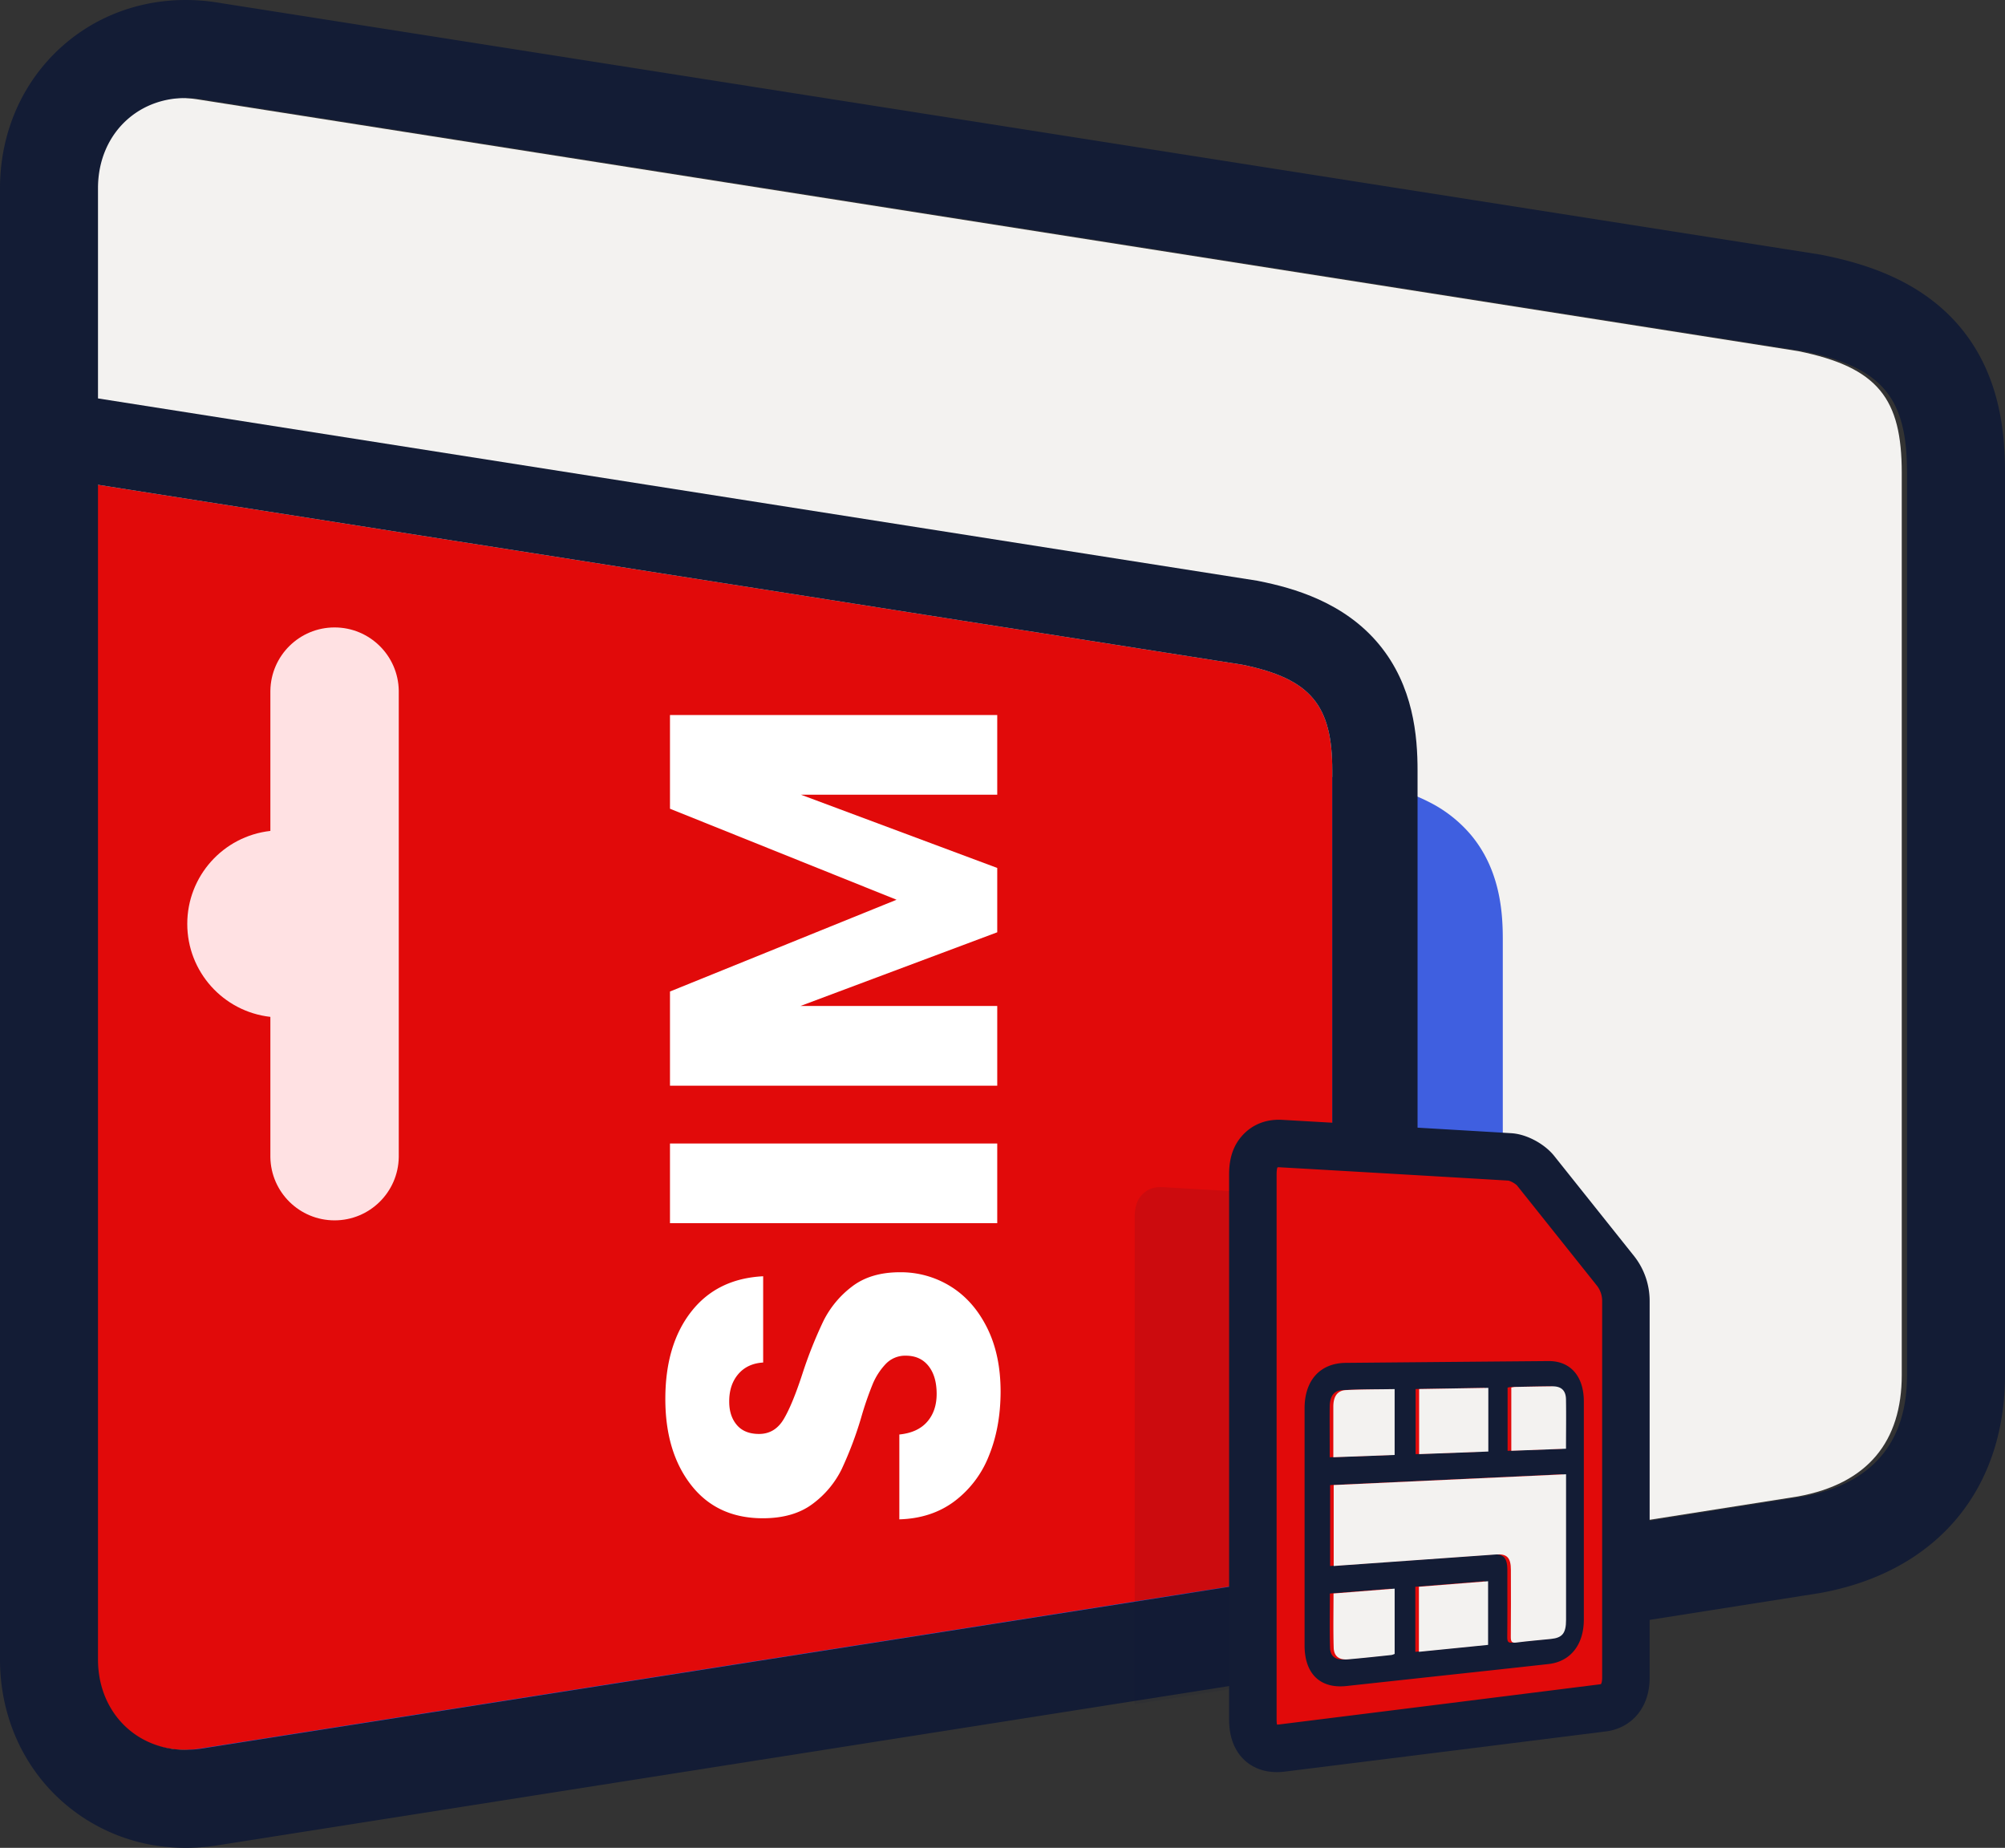
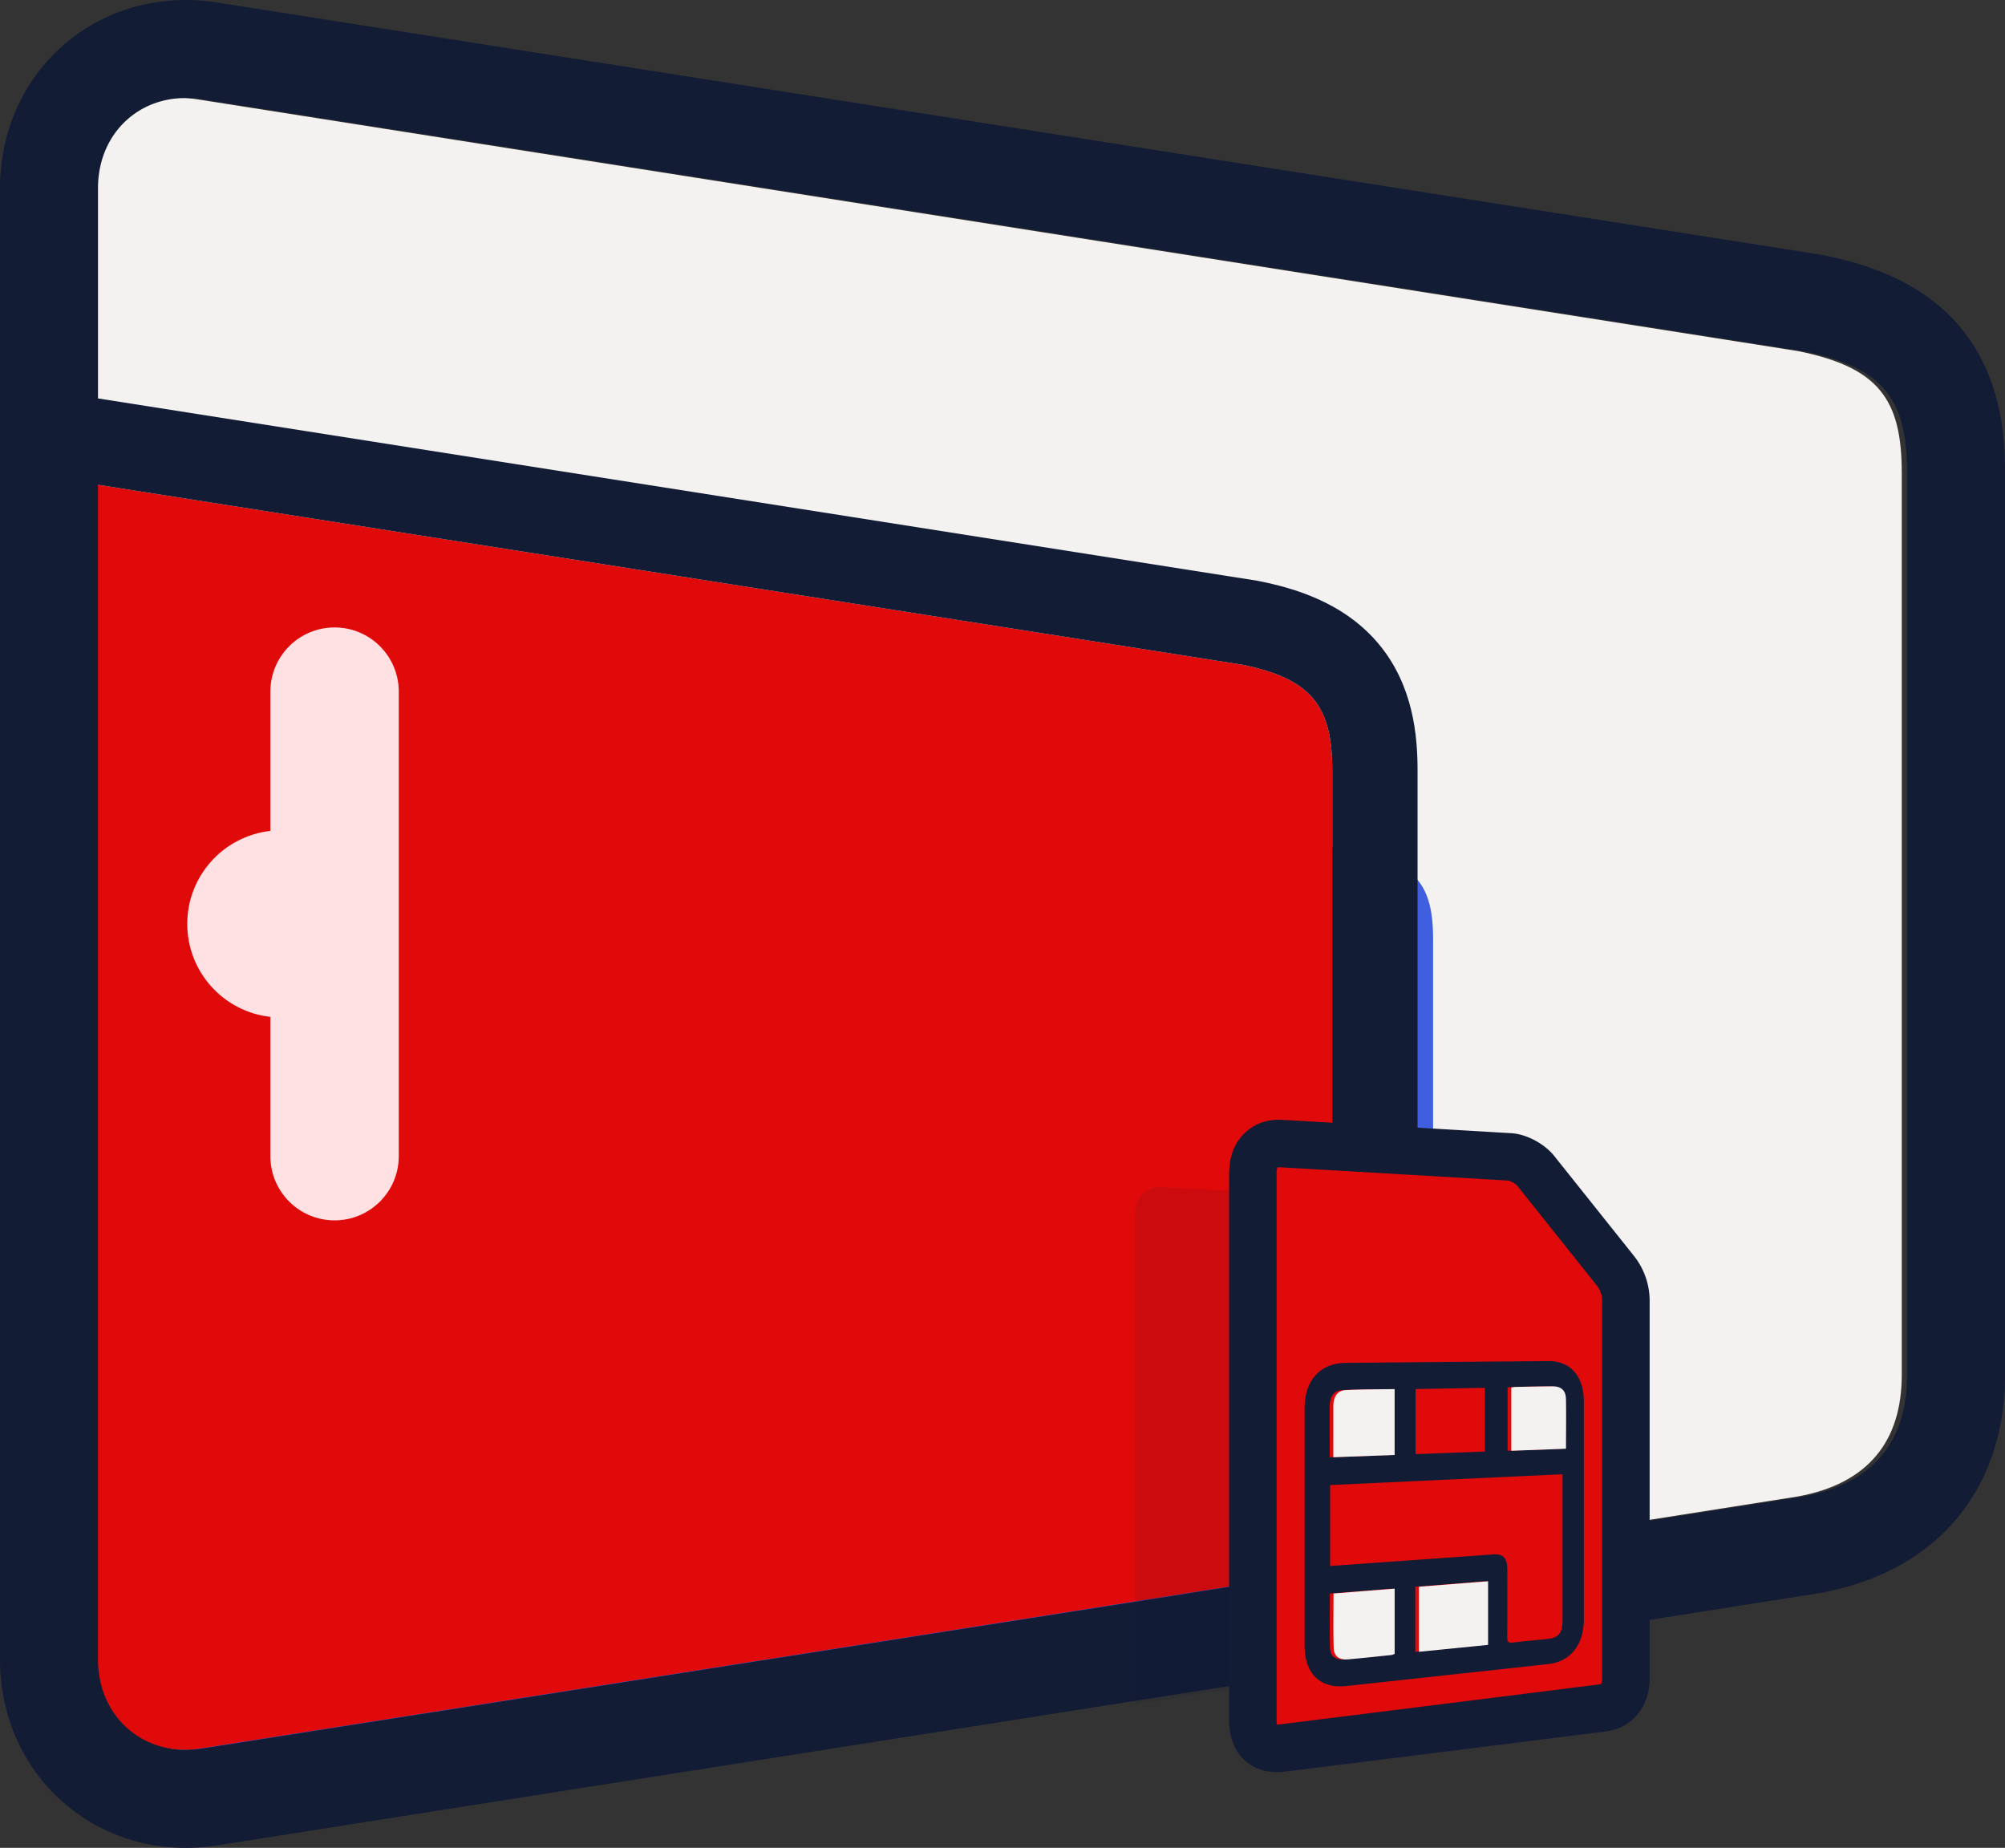
<svg xmlns="http://www.w3.org/2000/svg" width="446" height="411">
  <rect width="100%" height="100%" fill="#333333" stroke="none" />
  <g fill="none">
    <path d="M399.96 78.092L43.703 22.063c-12.741-2-23.078 6.852-23.078 19.794V369.08c0 7.388 3.366 13.447 8.628 16.916.304.208.616.4.936.585 3.802 2.2 8.472 3.117 13.522 2.329l248.465-39.104 3.262-.516 13.346-2.101 4.774-.749 1-.156 1.053-.168 15.507-2.441 68.83-10.834c15.535-2.845 23.086-12.218 23.086-27.021V105.173c0-16.448-5.21-23.476-23.074-27.081z" fill="#F3F2F0" />
-     <path d="M334.287 208.746v134.948l-15.507 2.441-1.052.168-1 .156-4.775.749-13.346 2.089-3.261.516L46.88 388.917c-5.05.8-9.72-.128-13.522-2.33-.32-.183-.633-.376-.937-.584-5.262-3.47-8.628-9.528-8.628-16.916V144.293a27.58 27.58 0 011.561-1.725 29.097 29.097 0 0120.957-8.657c1.66.005 3.316.139 4.955.401l247.492 38.896 6.335 1 .328.068c3.55.717 8.004 1.837 12.31 4.034a29.525 29.525 0 019.536 7.472c6.29 7.584 7.019 16.736 7.019 22.964z" fill="#3F5FE0" />
    <path d="M318.78 208.746V346.13l-1.052.168-1 .156-4.775.749-13.346 2.093-3.261.516L46.88 388.917c-5.05.8-9.72-.128-13.522-2.33-.32-.183-.633-.376-.937-.584V163.707c0-9.205 7.351-15.512 16.407-14.083l249.918 39.296 3.602.564c9.06 1.829 13.546 4.89 15.375 10.733.748 2.358 1.056 5.163 1.056 8.529z" fill="#3F5FE0" />
    <path d="M276.273 147.83l-254.88-40.07v261.33c0 7.388 3.366 13.447 8.628 16.916.304.208.616.4.937.585 3.801 2.2 8.471 3.117 13.522 2.329l248.465-39.104 3.261-.516a32.75 32.75 0 00.152-3.246V171.391c0-14.304-4.534-20.423-20.085-23.56z" fill="#E10A0A" />
    <path d="M306.747 143.313c-7.756-9.353-18.965-12.527-26.732-14.076l-.4-.08L21.393 88.553v19.21l254.88 40.068c15.551 3.137 20.085 9.256 20.085 23.56v174.668c0 1.12-.048 2.201-.152 3.246l13.346-2.101 4.774-.749 1-.156V171.391c.005-7.616-.896-18.81-8.58-28.078z" fill="#131C35" />
    <path d="M60.142 153.598v31.216c-10.527 1.182-18.486 10.086-18.486 20.68s7.959 19.498 18.486 20.68v31.216c.13 7.794 6.486 14.044 14.28 14.044 7.795 0 14.15-6.25 14.281-14.044V153.598c-.13-7.794-6.486-14.044-14.28-14.044-7.795 0-14.15 6.25-14.28 14.044z" fill="#FFE1E3" />
-     <path d="M219.965 323.824a23.296 23.296 0 01-7.676 10.109c-3.385 2.527-7.464 3.86-12.237 4.002v-18.874c2.697-.266 4.754-1.2 6.17-2.8 1.417-1.602 2.127-3.676 2.13-6.224 0-2.625-.606-4.698-1.817-6.22-1.211-1.52-2.888-2.282-5.03-2.284a5.958 5.958 0 00-4.458 1.817 14.724 14.724 0 00-2.906 4.458 73.164 73.164 0 00-2.589 7.52 81.597 81.597 0 01-4.358 11.51 21.262 21.262 0 01-6.423 7.651c-2.835 2.135-6.534 3.202-11.096 3.202-6.774 0-12.08-2.455-15.92-7.364-3.838-4.909-5.757-11.304-5.754-19.186 0-8.02 1.918-14.484 5.755-19.393 3.836-4.91 9.172-7.536 16.007-7.88v19.185c-2.35.142-4.2 1.006-5.55 2.594-1.35 1.587-2.018 3.627-2.002 6.119 0 2.14.573 3.874 1.713 5.202 1.14 1.33 2.801 1.973 4.922 1.973 2.353 0 4.186-1.105 5.499-3.317 1.312-2.212 2.726-5.662 4.241-10.35a96.264 96.264 0 014.586-11.473 21.847 21.847 0 016.323-7.624c2.77-2.135 6.33-3.202 10.681-3.202a20.952 20.952 0 0111.305 3.162c3.388 2.108 6.084 5.166 8.087 9.176 2.004 4.01 3.007 8.748 3.01 14.212-.014 5.314-.885 10.08-2.613 14.299zm-70.932-69.484h72.796v17.718h-72.796zm0-95.308h72.796v17.733h-43.655l43.655 16.285v14.31l-43.759 16.385h43.76v17.733h-72.797v-20.946l50.399-20.41-50.399-20.243z" fill="#FFF" />
    <path d="M436.136 72.897c-8.908-10.738-21.786-14.371-30.698-16.168l-.46-.092L48.269.552A44.343 44.343 0 0041.302 0C30.033 0 19.577 4.318 11.865 12.162 4.218 19.942 0 30.495 0 41.873v327.222c0 11.386 4.222 21.947 11.885 29.735.376.4.757.752 1.149 1.116a40.785 40.785 0 0025.847 10.982c.816.048 1.64.072 2.473.072 2.305 0 4.606-.181 6.883-.536l212.826-33.501 100.54-15.824 43.175-6.804.268-.048C430.689 349.59 446 331.476 446 305.827V105.173c0-8.76-1.024-21.61-9.864-32.276zM424.21 305.835c0 14.807-7.555 24.176-23.09 27.021l-39.513 6.22-76.338 12.006-16.655 2.617-7.551 1.2-216.18 34.018c-12.745 2-23.085-6.896-23.085-19.834V41.873c0-12.942 10.34-21.803 23.078-19.794l356.256 56.029C419 81.709 424.21 88.74 424.21 105.178v200.657z" fill="#131C35" />
    <path d="M335.38 347.772v18.21l-82.977 13.062V271.005c0-1.873.22-3.634 1.44-5.05 1.285-1.501 2.942-2.001 4.803-1.905 17.805 1.024 34.784 2.014 50.938 2.97 1.837.107 4.402 1.468 5.667 3.009l17.851 22.411a10.722 10.722 0 012.257 6.675c.011 16.222.018 32.44.02 48.657z" fill="#131C35" opacity=".1" />
    <path d="M341.542 260.332c-1.284-1.545-3.834-2.898-5.666-3.01a21584.92 21584.92 0 00-50.943-2.97c-1.873-.107-3.533.4-4.802 1.906-1.2 1.42-1.44 3.201-1.44 5.046v121.194c0 4.566 2.284 6.803 6.438 6.307 25.443-3.17 49.182-6.14 71.384-8.933 3.265-.4 5.154-2.873 5.158-6.703v-83.75a10.808 10.808 0 00-2.257-6.684l-17.872-22.403z" stroke="#131C35" stroke-width="10.564" fill="#E10A0A" stroke-linecap="round" stroke-linejoin="round" />
    <path d="M322.514 372.509c-7.508.816-15.179 1.648-23.014 2.497-5.823.628-9.304-2.714-9.304-9.029V313.24c0-6.252 3.477-10.062 9.176-10.11 15.678-.144 30.704-.277 45.075-.4 4.887-.04 7.864 3.382 7.868 8.98v48.505c0 5.603-2.981 9.369-7.872 9.905-7.155.793-14.465 1.59-21.93 2.39zm-26.644-24.2l1.637-.117 34.53-2.449c2.402-.172 3.258.728 3.262 3.454 0 4.978.028 9.957-.02 14.943 0 1.077.284 1.329 1.2 1.2 2.586-.32 5.155-.531 7.704-.8 2.55-.268 3.39-1.292 3.39-4.258v-32.376l-51.691 2.401-.012 18.001zm34.415-39.62l-15.39.263v14.476l15.39-.577v-14.163zm-15.455 58.709l15.387-1.54v-14.16l-15.387 1.229v14.47zm-5.406-58.43c-3.682.064-7.247.036-10.84.22-1.89.097-2.77 1.41-2.802 3.698-.028 2.914 0 5.823 0 8.737v2.505l13.638-.512.004-14.648zm38.12 13.263c0-3.786.06-7.404-.023-11.013-.048-2.002-1.077-2.882-2.962-2.866-2.773.024-5.566.084-8.403.14-.27.028-.537.073-.8.136v14.06l12.189-.457zm-38.116 31.12l-13.606 1.08c0 4.086-.084 8.076.036 12.042.06 1.937 1.225 2.774 3.173 2.606 3.258-.28 6.491-.633 9.693-.969a3.29 3.29 0 00.696-.244l.008-14.515z" fill="#131C35" />
-     <path d="M296.67 348.316v-18.009l51.691-2.401v32.377c0 2.965-.8 4.001-3.39 4.257-2.589.257-5.118.473-7.703.8-.904.117-1.2-.135-1.2-1.2.048-4.986.028-9.965.02-14.943 0-2.726-.857-3.626-3.262-3.454-11.138.784-22.648 1.6-34.53 2.45l-1.626.123zm34.4-39.628v14.163l-15.391.577v-14.476z" fill="#F3F2F0" />
    <path fill="#F3F2F0" d="M315.63 367.398v-14.471l15.387-1.225v14.155zm-5.402-58.434v14.648l-13.638.512v-11.242c0-2.289.9-3.601 2.802-3.698 3.59-.184 7.155-.156 10.836-.22zm38.122 13.263l-12.17.456v-14.059c.263-.063.53-.108.8-.136 2.801-.056 5.603-.116 8.404-.14 1.885 0 2.913.884 2.961 2.865.064 3.61.004 7.228.004 11.014zm-38.118 31.12v14.515a3.29 3.29 0 01-.696.244c-3.201.336-6.435.689-9.692.969-1.95.168-3.114-.669-3.174-2.606-.12-3.966-.036-7.956-.036-12.042l13.598-1.08z" />
  </g>
</svg>